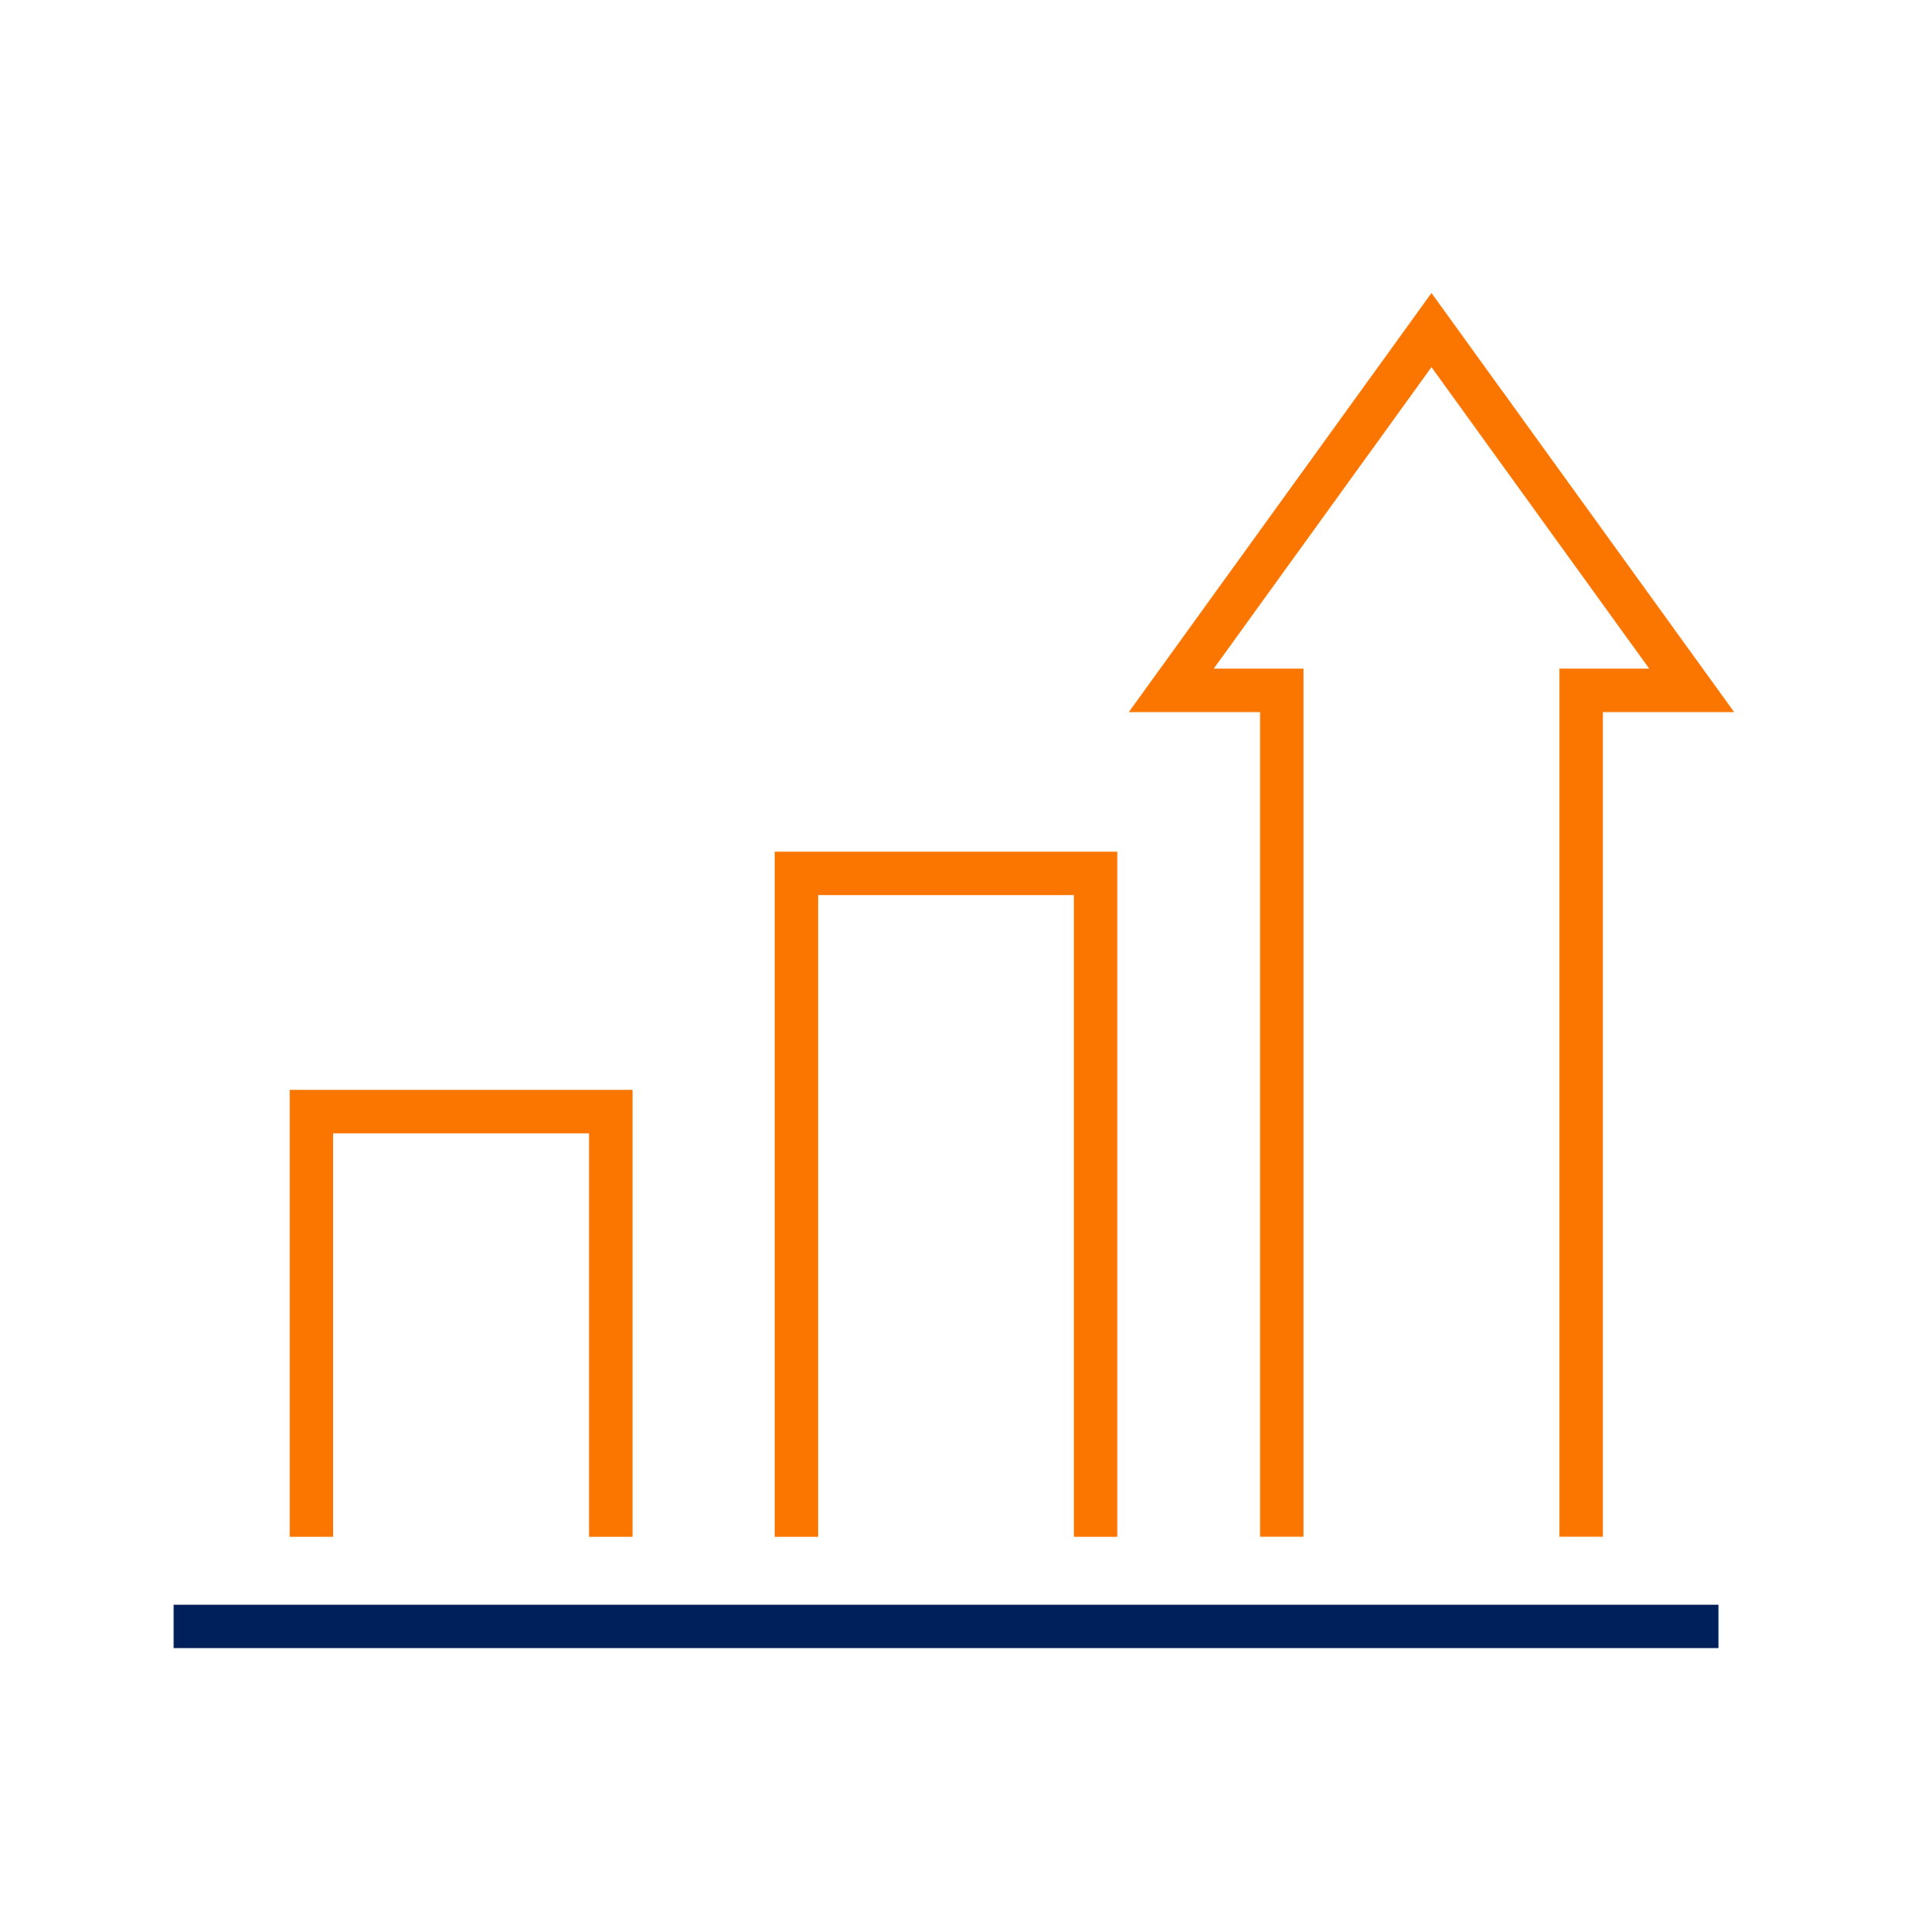
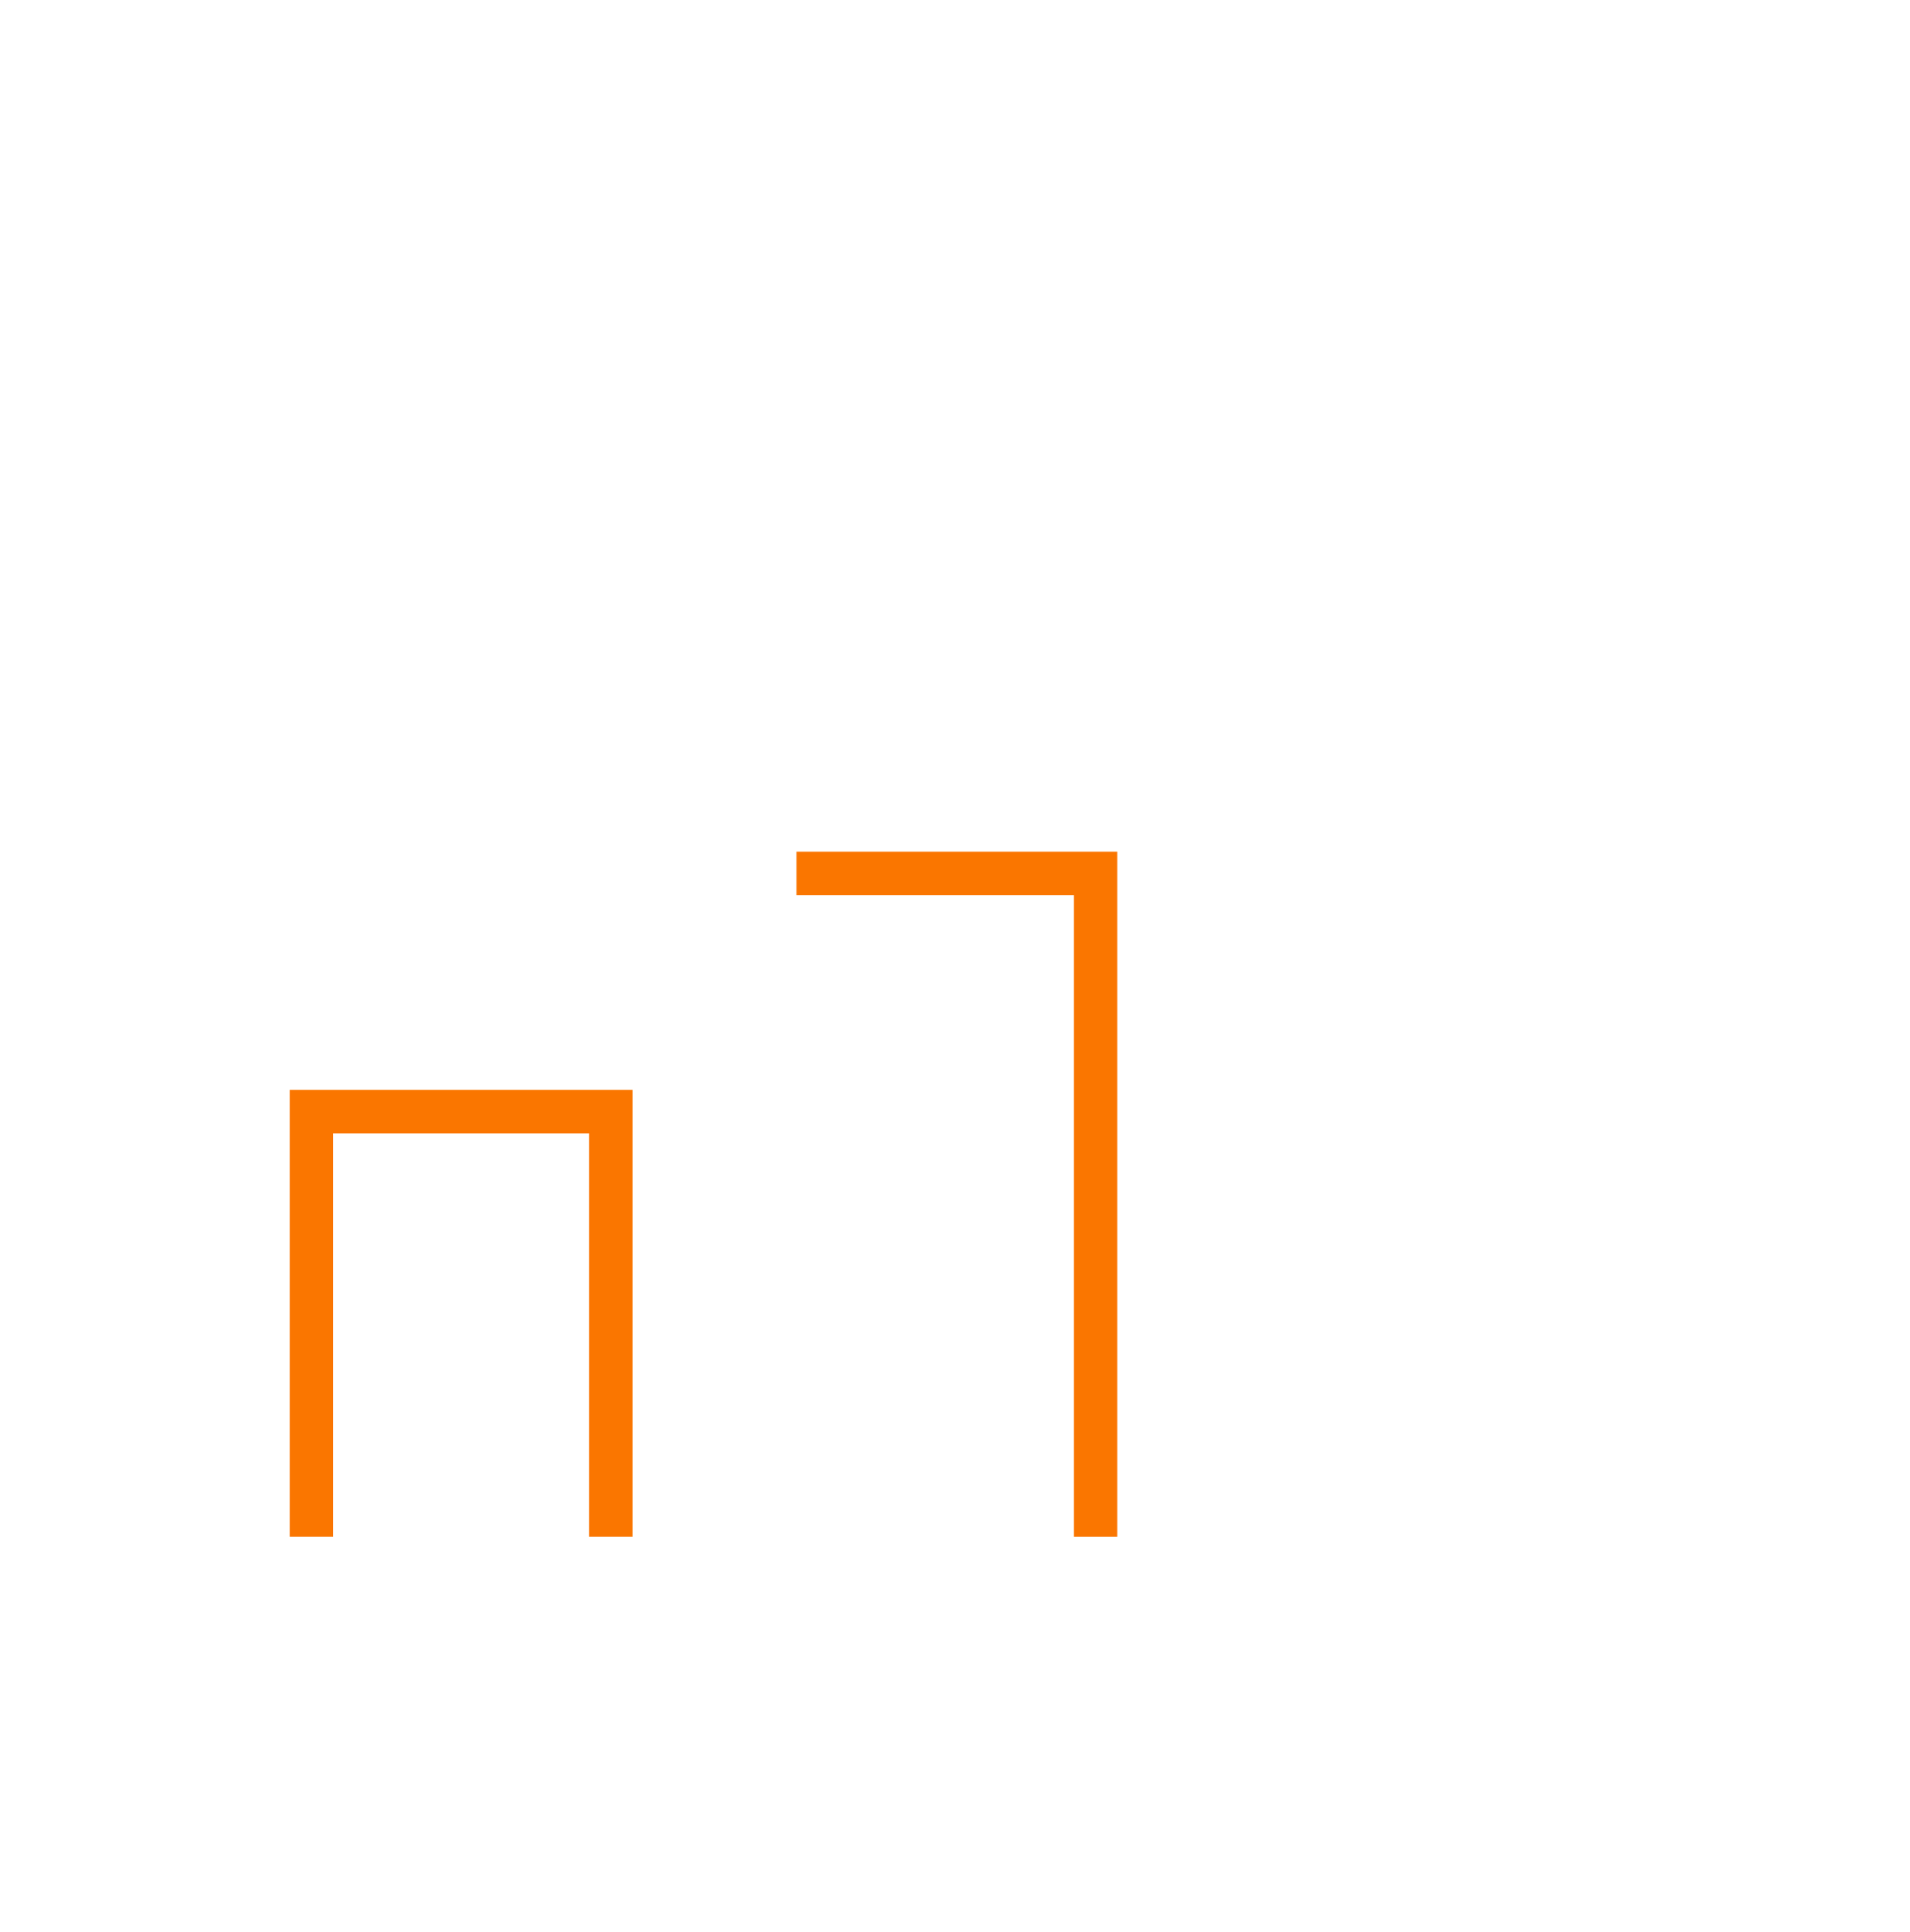
<svg xmlns="http://www.w3.org/2000/svg" width="88" height="89" viewBox="0 0 88 89" fill="none">
  <g clip-path="url(#clip0_3689_195782)">
-     <path d="M8 74.91H79.176" stroke="#00205B" stroke-width="2" stroke-miterlimit="10" />
-     <path d="M72.849 70.779V31.796H77.94L65.953 15.203L53.965 31.796H59.056V70.779" stroke="#FA7600" stroke-width="2" stroke-miterlimit="10" />
    <path d="M28.141 70.781V51.199H14.348V70.781" stroke="#FA7600" stroke-width="2" stroke-miterlimit="10" />
-     <path d="M50.478 70.782V40.227H36.695V70.782" stroke="#FA7600" stroke-width="2" stroke-miterlimit="10" />
+     <path d="M50.478 70.782V40.227H36.695" stroke="#FA7600" stroke-width="2" stroke-miterlimit="10" />
  </g>
  <defs>
    <clipPath id="clip0_3689_195782">
      <rect width="72" height="62.568" fill="white" transform="translate(8 13.398)" />
    </clipPath>
  </defs>
</svg>